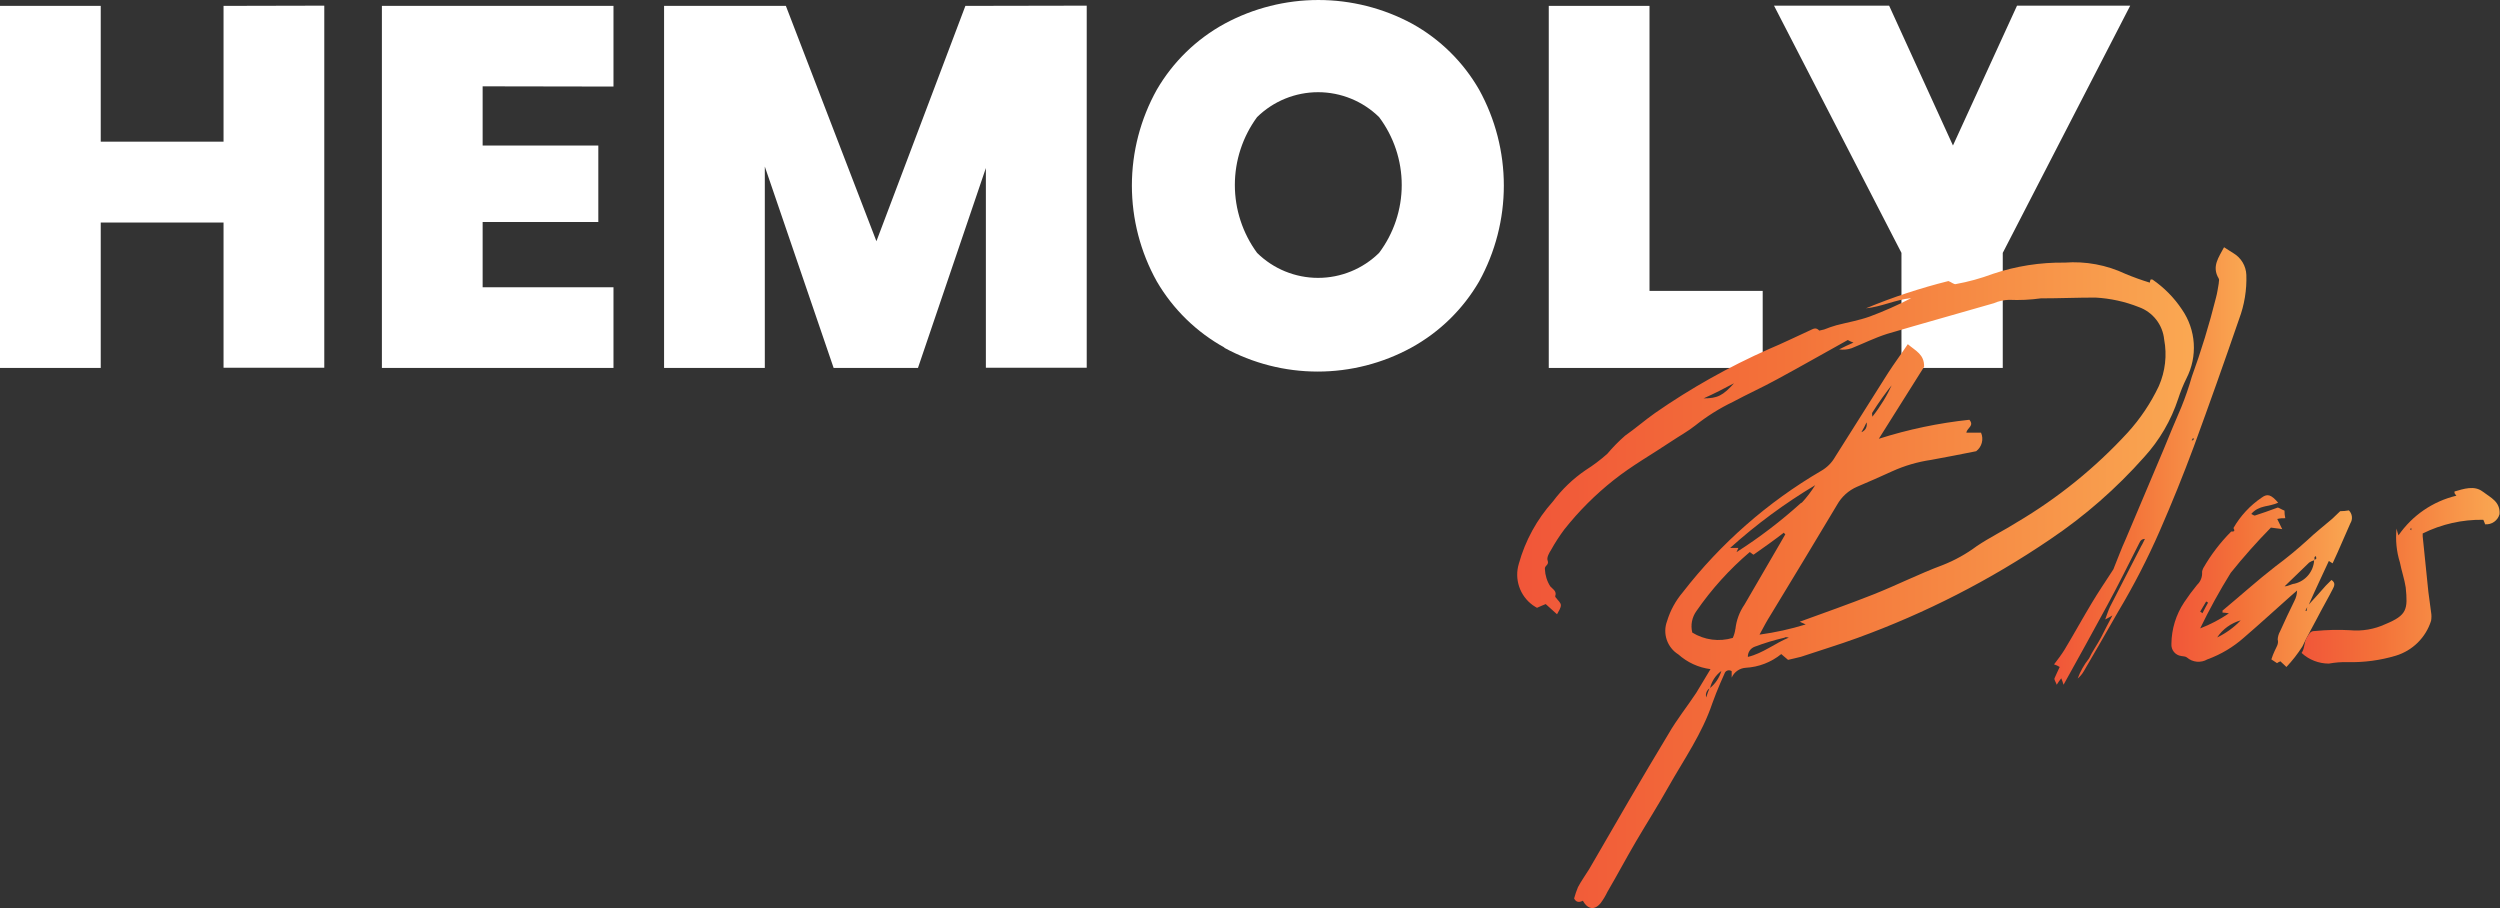
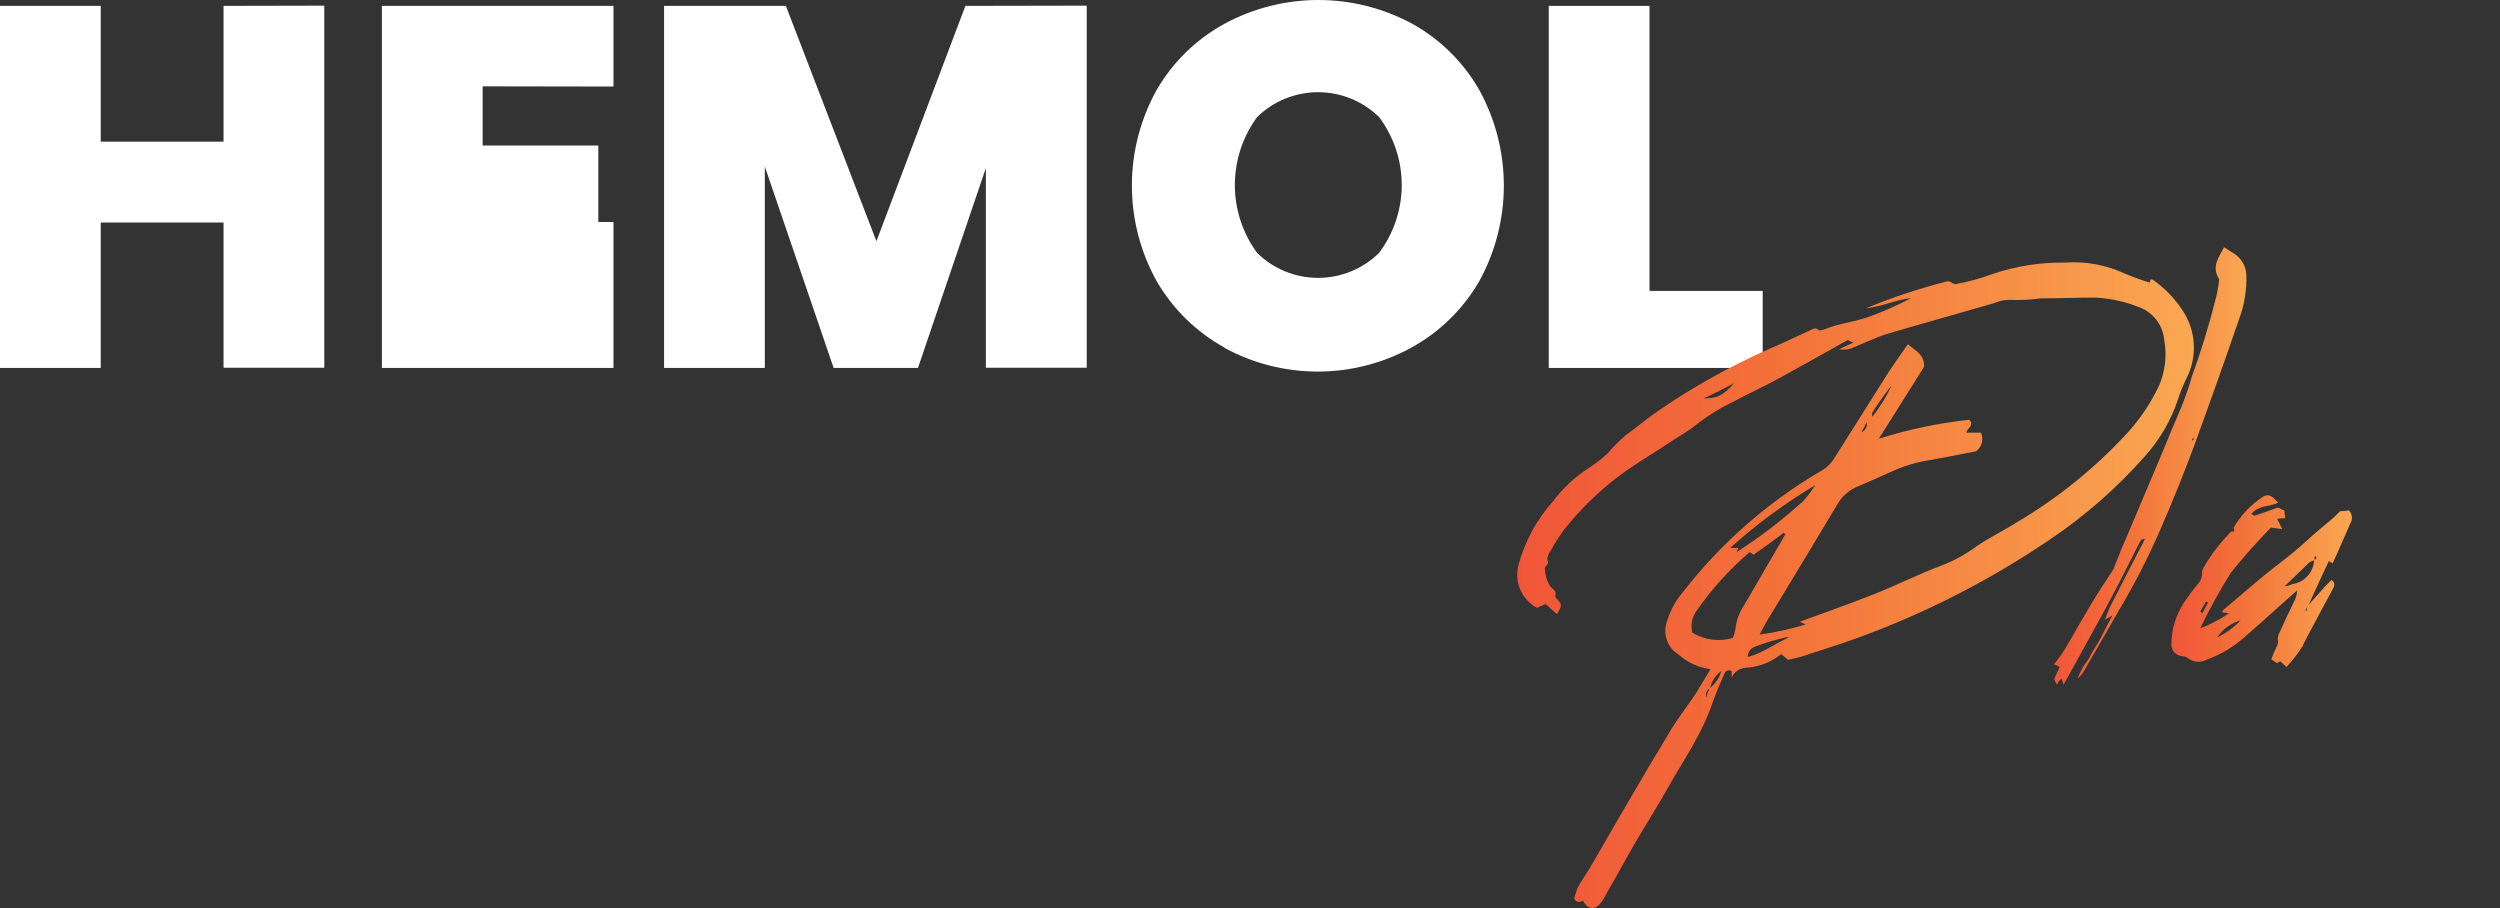
<svg xmlns="http://www.w3.org/2000/svg" width="457" height="166" viewBox="0 0 457 166" fill="none">
  <rect x="0" y="0" width="457" height="166" fill="#333333" stroke="none" />
  <g clip-path="url(#clip0_38_670)">
    <path d="M59.279 1.034V67.219H40.864V40.683H18.415V67.26H0V1.076H18.415V25.895H40.864V1.076L59.279 1.034Z" fill="white" />
-     <path d="M88.226 15.781V26.598H109.372V40.58H88.226V52.514H112.145V67.26H69.811V1.075H112.145V15.822L88.226 15.781Z" fill="white" />
+     <path d="M88.226 15.781V26.598H109.372V40.58H88.226H112.145V67.26H69.811V1.075H112.145V15.822L88.226 15.781Z" fill="white" />
    <path d="M198.653 1.034V67.219H180.218V30.714L167.803 67.26H152.388L139.808 30.445V67.26H121.393V1.076H143.657L160.21 44.096L176.473 1.076L198.653 1.034Z" fill="white" />
    <path d="M223.876 63.558C218.716 60.717 214.425 56.527 211.461 51.438C208.475 46.082 206.908 40.052 206.908 33.92C206.908 27.788 208.475 21.758 211.461 16.401C214.415 11.315 218.709 7.137 223.876 4.323C229.136 1.486 235.02 0.001 240.997 0.001C246.975 0.001 252.858 1.486 258.119 4.323C263.236 7.153 267.479 11.33 270.389 16.401C273.348 21.766 274.901 27.793 274.901 33.92C274.901 40.046 273.348 46.073 270.389 51.438C267.432 56.533 263.139 60.723 257.974 63.558C252.73 66.422 246.849 67.923 240.873 67.923C234.897 67.923 229.017 66.422 223.772 63.558H223.876ZM252.098 46.226C254.784 42.646 256.236 38.291 256.236 33.816C256.236 29.341 254.784 24.987 252.098 21.407C249.12 18.489 245.116 16.854 240.946 16.854C236.775 16.854 232.771 18.489 229.793 21.407C227.154 25.006 225.731 29.353 225.731 33.816C225.731 38.279 227.154 42.626 229.793 46.226C232.766 49.154 236.772 50.795 240.946 50.795C245.119 50.795 249.125 49.154 252.098 46.226Z" fill="white" />
    <path d="M301.529 53.175H322.22V67.26H283.114V1.075H301.529V53.175Z" fill="white" />
-     <path d="M389.403 1.034L366.105 46.226V67.26H347.586V46.226L324.289 1.034H345.331L357.001 26.598L368.712 1.034H389.403Z" fill="white" />
    <path d="M289.342 164.656C288.659 165.007 288.1 164.945 287.748 164.242C287.936 163.537 288.171 162.846 288.452 162.174C289.073 160.995 289.838 159.961 290.521 158.844C295.301 150.571 300.08 142.297 305.005 134.148C306.515 131.522 308.398 129.185 310.053 126.682L312.681 122.318C310.495 122.037 308.446 121.099 306.805 119.629C305.81 119.011 305.06 118.067 304.683 116.958C304.306 115.85 304.325 114.645 304.736 113.548C305.319 111.621 306.291 109.833 307.591 108.295C314.526 99.34 323.116 91.799 332.896 86.082C333.968 85.475 334.855 84.589 335.462 83.517L345.145 68.17C346.262 66.433 347.504 64.778 348.745 62.917C350.194 64.158 351.787 64.778 351.725 67.053L343.448 80.208C348.834 78.492 354.38 77.328 360.001 76.733C360.953 77.85 359.587 78.201 359.442 79.091H362.132C362.386 79.674 362.437 80.326 362.275 80.941C362.114 81.556 361.75 82.099 361.243 82.483C358.47 83.041 355.697 83.579 352.966 84.076C350.529 84.432 348.154 85.128 345.911 86.144C343.841 87.095 341.628 88.067 339.476 88.977C337.924 89.647 336.636 90.81 335.813 92.287C331.799 99.008 327.785 105.648 323.709 112.349C323.006 113.445 322.385 114.624 321.64 116.01C324.5 115.62 327.324 114.998 330.082 114.148C329.523 113.859 329.254 113.797 328.985 113.652C333.537 111.997 338.048 110.405 342.393 108.688C346.738 106.971 350.835 104.882 355.139 103.29C357.351 102.418 359.439 101.256 361.346 99.836C363.705 98.243 366.27 97.002 368.691 95.472C376.212 91.028 383.038 85.502 388.948 79.07C391.254 76.533 393.171 73.668 394.638 70.57C395.811 67.899 396.15 64.936 395.61 62.069C395.48 60.742 394.975 59.48 394.155 58.429C393.334 57.378 392.231 56.581 390.975 56.133C388.439 55.127 385.755 54.54 383.03 54.396C379.699 54.396 376.388 54.54 373.057 54.54C371.131 54.807 369.185 54.897 367.243 54.809C366.287 54.835 365.346 55.046 364.47 55.43C357.973 57.312 351.476 59.111 344.959 61.035C342.745 61.738 340.676 62.772 338.462 63.661C337.73 63.91 336.95 63.981 336.186 63.868C337.014 63.455 337.841 63.041 338.814 62.627C338.453 62.506 338.106 62.346 337.779 62.152C333.413 64.572 329.192 66.992 324.826 69.349C322.199 70.797 319.426 72.038 316.736 73.486C314.299 74.658 312.002 76.101 309.888 77.788C308.501 78.884 306.97 79.711 305.522 80.683C302.005 83.041 298.321 85.11 295.011 87.736C291.649 90.394 288.607 93.434 285.948 96.795C285.058 97.987 284.249 99.238 283.528 100.539C283.176 101.097 282.7 101.925 282.907 102.462C283.238 103.31 282.286 103.372 282.41 104.055C282.454 105.163 282.789 106.241 283.383 107.178C283.879 107.737 284.624 108.067 284.293 108.977C284.293 108.977 284.293 109.184 284.417 109.246C284.769 109.743 285.328 110.156 285.328 110.632C285.328 111.108 284.976 111.666 284.624 112.287L282.555 110.425C282.079 110.632 281.521 110.839 280.962 111.108C280.755 110.984 280.486 110.839 280.196 110.632C279.03 109.788 278.157 108.6 277.7 107.235C277.244 105.87 277.227 104.396 277.651 103.021C278.821 98.816 280.945 94.937 283.859 91.687C285.526 89.451 287.553 87.507 289.859 85.937C291.255 85.053 292.577 84.057 293.811 82.959C294.808 81.775 295.894 80.669 297.059 79.649C298.942 78.326 300.597 76.878 302.522 75.513C309.079 70.957 316.056 67.038 323.358 63.806C325.84 62.772 328.344 61.531 330.765 60.435C331.323 60.228 331.861 59.67 332.565 60.435C332.565 60.435 333.124 60.311 333.455 60.228C334.179 59.936 334.918 59.681 335.669 59.463C337.738 58.925 339.807 58.574 341.772 57.87C344.371 56.906 346.908 55.78 349.366 54.499C346.531 54.768 343.904 56.092 341.09 56.361C345.987 54.328 351.029 52.662 356.173 51.376C356.732 51.583 357.146 51.996 357.498 51.934C359.804 51.517 362.068 50.894 364.263 50.073C368.501 48.643 372.951 47.943 377.423 48.005C381.25 47.719 385.086 48.432 388.555 50.073C390.003 50.677 391.481 51.209 392.982 51.666C393.004 51.474 393.053 51.285 393.127 51.107C393.242 51.076 393.364 51.076 393.479 51.107C395.605 52.567 397.431 54.42 398.859 56.567C400.126 58.395 400.872 60.532 401.018 62.751C401.164 64.969 400.703 67.186 399.686 69.163C399.093 70.366 398.588 71.61 398.176 72.886C396.882 76.835 394.767 80.465 391.968 83.538C386.886 89.273 381.094 94.34 374.733 98.615C363.798 106.045 351.983 112.089 339.558 116.609C336.165 117.85 332.71 118.885 329.213 120.063C328.447 120.27 327.682 120.415 326.854 120.622L325.613 119.567C323.765 121.064 321.491 121.94 319.116 122.07C318.564 122.106 318.034 122.294 317.581 122.611C317.129 122.928 316.772 123.363 316.55 123.869V122.69C316.438 122.608 316.308 122.555 316.17 122.535C316.033 122.515 315.892 122.529 315.761 122.576C315.631 122.623 315.513 122.701 315.42 122.804C315.327 122.907 315.26 123.031 315.226 123.166C314.688 124.345 314.191 125.524 313.715 126.703C313.509 127.323 313.219 127.944 313.012 128.564C311.15 134.107 307.839 138.802 304.984 143.849C303.122 147.179 301.053 150.426 299.108 153.735C297.163 157.044 295.652 159.94 293.852 163.001C293.507 163.729 293.091 164.422 292.611 165.069C291.493 166.455 290.252 166.248 289.342 164.656ZM317.233 115.017C317.401 113.406 317.97 111.863 318.888 110.529L325.406 99.319L326.358 97.664C326.358 97.664 326.151 97.519 326.089 97.374C324.289 98.76 322.426 100.084 320.564 101.387C320.419 101.387 320.275 101.18 319.861 100.911C316.157 104.064 312.881 107.686 310.115 111.687C309.707 112.249 309.426 112.895 309.294 113.577C309.162 114.26 309.181 114.963 309.35 115.637C310.446 116.311 311.673 116.746 312.95 116.914C314.226 117.081 315.524 116.978 316.757 116.609C316.998 116.078 317.159 115.513 317.233 114.934V115.017ZM317.233 69.928C315.164 71.025 313.281 71.997 311.419 72.824C313.922 72.803 314.916 72.41 317.171 69.846L317.233 69.928ZM312.598 125.772C313.584 124.961 314.305 123.873 314.667 122.649C313.632 123.415 312.9 124.52 312.598 125.772C312.307 125.939 312.079 126.199 311.952 126.509C311.824 126.82 311.804 127.165 311.895 127.489C312.072 126.89 312.286 126.303 312.536 125.731L312.598 125.772ZM329.337 91.935C330.264 90.932 331.095 89.845 331.82 88.688C326.274 92.002 321.063 95.846 316.261 100.167H317.771C317.647 100.518 317.502 100.725 317.44 100.932C321.631 98.255 325.59 95.232 329.275 91.894L329.337 91.935ZM327.123 116.568C326.772 116.568 326.503 116.361 326.213 116.568C324.357 116.998 322.532 117.55 320.75 118.223C320.373 118.362 320.05 118.617 319.827 118.952C319.604 119.286 319.493 119.683 319.509 120.084C322.281 119.422 324.495 117.561 327.061 116.527L327.123 116.568ZM341.234 77.147C340.947 77.786 340.623 78.407 340.262 79.008C340.632 78.873 340.935 78.597 341.105 78.242C341.275 77.886 341.299 77.478 341.172 77.105L341.234 77.147ZM346.014 70.156C344.664 71.832 343.413 73.587 342.269 75.409C342.145 75.554 342.269 75.906 342.269 76.175C343.742 74.314 344.979 72.278 345.952 70.115L346.014 70.156Z" fill="url(#paint0_linear_38_670)" />
    <path d="M376.802 123.993C376.492 124.361 376.215 124.755 375.974 125.172C375.768 124.614 375.478 124.262 375.561 123.993C375.83 123.311 376.181 122.69 376.512 121.925C376.192 121.717 375.844 121.557 375.478 121.449C376.181 120.539 376.802 119.712 377.361 118.823C379.078 115.968 380.671 113.073 382.409 110.177C383.568 108.233 384.892 106.289 386.134 104.365C386.299 104.158 386.419 103.919 386.485 103.662C387.168 102.007 387.789 100.27 388.555 98.616C390.851 93.155 393.189 87.612 395.548 82.069C396.583 79.525 397.617 77.023 398.734 74.458C399.477 72.633 400.12 70.769 400.659 68.874C402.385 64.128 403.863 59.295 405.087 54.396C405.314 53.568 405.438 52.658 405.583 51.831C405.583 51.48 405.728 51.128 405.583 50.921C404.259 48.708 405.583 47.053 406.556 45.192C407.238 45.668 407.797 45.957 408.273 46.288C408.964 46.698 409.542 47.274 409.954 47.964C410.366 48.654 410.599 49.436 410.632 50.239C410.727 52.995 410.277 55.743 409.307 58.325C406.618 66.144 403.859 73.913 401.031 81.635C399.107 86.826 397.017 91.976 394.824 97.002C392.601 102.088 390.058 107.027 387.21 111.79C385.141 115.389 383.071 119.05 380.899 122.732C380.612 123.227 380.241 123.668 379.802 124.035C380.286 122.709 380.985 121.472 381.871 120.374C382.492 119.05 383.402 117.809 384.085 116.506C384.768 115.203 385.327 114.004 386.154 112.494C385.727 112.765 385.284 113.014 384.83 113.238C385.182 112.287 385.389 111.584 385.72 110.901L391.41 99.836C391.679 99.422 391.824 99.008 392.093 98.512C391.203 98.512 391.12 99.277 390.851 99.691C388.989 103.352 387.189 107.013 385.182 110.694C382.616 115.451 379.988 120.167 377.216 125.172C377.1 124.772 376.962 124.378 376.802 123.993ZM401.093 80.146H400.804C400.804 80.146 400.804 80.353 400.659 80.415C400.514 80.477 400.866 80.559 400.948 80.415C401.031 80.27 401.01 80.208 401.093 80.146Z" fill="url(#paint1_linear_38_670)" />
    <path d="M425.715 102.545C424.474 105.255 423.233 107.819 422.053 110.508C423.088 109.391 424.122 108.233 425.157 107.054L426.191 106.02C427.019 106.558 426.688 107.178 426.398 107.736C425.509 109.474 424.536 111.128 423.646 112.866C422.757 114.603 421.701 116.382 420.874 118.181C420.022 119.519 419.045 120.772 417.956 121.925L416.86 120.891C416.637 120.969 416.428 121.08 416.239 121.222L415.204 120.539C415.375 119.995 415.583 119.463 415.825 118.947C416.094 118.326 416.591 117.706 416.363 116.878C416.393 116.362 416.541 115.859 416.798 115.41C417.625 113.548 418.515 111.687 419.425 109.825C419.731 109.245 419.894 108.6 419.901 107.943C419.487 108.295 419.074 108.647 418.722 108.977C415.887 111.48 413.115 114.045 410.218 116.527C408.252 118.28 405.97 119.642 403.493 120.539C402.913 120.874 402.243 121.021 401.575 120.958C400.908 120.895 400.276 120.625 399.769 120.188C399.562 119.981 399.066 119.981 398.735 119.919C398.208 119.851 397.727 119.584 397.392 119.172C397.057 118.76 396.893 118.235 396.934 117.706C396.957 114.995 397.769 112.35 399.273 110.094C400.004 108.993 400.791 107.93 401.631 106.909C401.949 106.609 402.196 106.241 402.353 105.833C402.511 105.425 402.575 104.987 402.542 104.551C402.542 104.345 402.666 104.076 402.749 103.869C404.149 101.419 405.867 99.166 407.859 97.168C408.356 97.168 408.625 97.168 408.273 96.526C409.553 94.292 411.33 92.381 413.466 90.942C414.501 90.177 415.204 90.446 416.446 91.894C414.853 92.659 412.908 92.307 411.521 93.962C411.666 93.962 412.018 94.313 412.225 94.231C413.529 93.817 414.853 93.341 416.363 92.783C416.57 92.783 417.046 93.134 417.605 93.341C417.601 93.807 417.649 94.272 417.749 94.727C417.253 94.727 416.839 94.727 416.28 94.872L417.191 96.733C416.508 96.588 415.949 96.588 415.122 96.444C412.536 99.076 410.084 101.837 407.776 104.717C405.737 108.001 403.872 111.391 402.19 114.872C404.04 114.156 405.803 113.233 407.445 112.121C407.056 112.044 406.662 111.996 406.266 111.976C406.289 111.86 406.289 111.741 406.266 111.625C409.515 108.936 412.639 106.103 415.949 103.538C417.966 102.044 419.907 100.449 421.764 98.76C423.233 97.374 424.805 96.133 426.336 94.83C426.812 94.396 427.309 93.92 427.785 93.445C428.319 93.44 428.852 93.392 429.378 93.3C429.683 93.604 429.876 94.003 429.925 94.432C429.974 94.86 429.876 95.292 429.647 95.658C428.55 98.078 427.578 100.498 426.398 102.979C426.179 102.822 425.951 102.677 425.715 102.545ZM402.19 111.811C402.342 111.886 402.481 111.984 402.604 112.101C402.955 111.397 403.287 110.777 403.638 110.156L403.287 109.95L402.19 111.811ZM409.597 113.404C407.835 113.895 406.307 115.004 405.294 116.527C406.905 115.754 408.363 114.696 409.597 113.404ZM423.026 102.421C422.702 102.508 422.394 102.648 422.115 102.835L417.625 107.178C418.308 107.178 418.805 106.764 419.425 106.702C420.407 106.472 421.288 105.931 421.937 105.159C422.586 104.388 422.968 103.427 423.026 102.421ZM421.639 111.687L421.764 110.984L421.432 111.604C421.432 111.604 421.557 111.708 421.639 111.708V111.687ZM423.357 101.656C423.357 101.656 423.088 101.801 423.088 101.863V102.338C423.233 102.293 423.358 102.198 423.439 102.069C423.439 102.069 423.357 101.801 423.357 101.656Z" fill="url(#paint2_linear_38_670)" />
-     <path d="M420.729 119.36C421.35 118.471 421.143 117.416 421.701 116.527C422.26 115.637 422.384 115.348 423.212 115.348C425.329 115.135 427.46 115.087 429.585 115.203C431.789 115.411 434.009 115.033 436.019 114.107C440.034 112.452 440.158 111.397 439.765 107.385C439.537 105.875 438.999 104.345 438.709 102.835C438.081 100.83 437.87 98.719 438.089 96.63C438.233 97.188 438.295 97.457 438.44 97.871C440.951 94.224 444.726 91.638 449.034 90.611C448.897 90.468 448.779 90.308 448.682 90.136V89.846C450.338 89.37 452.282 88.688 453.814 89.846C455.345 91.004 457.062 91.707 456.917 93.983C456.765 94.55 456.419 95.047 455.939 95.387C455.459 95.727 454.876 95.888 454.289 95.844C454.145 95.575 454.083 95.224 453.938 95.017C450.101 94.954 446.305 95.812 442.868 97.519C442.868 97.519 442.868 97.85 442.868 98.057L443.903 108.171C444.048 109.412 444.254 110.653 444.399 111.894C444.493 112.421 444.493 112.96 444.399 113.486C443.924 114.99 443.09 116.356 441.969 117.466C440.848 118.576 439.473 119.396 437.964 119.857C435.094 120.717 432.104 121.115 429.109 121.036C427.971 121.008 426.834 121.099 425.715 121.305C423.868 121.306 422.087 120.612 420.729 119.36ZM440.799 96.609C440.815 96.57 440.815 96.525 440.799 96.485L440.592 96.692C440.592 96.692 440.592 96.816 440.737 96.899C440.882 96.982 440.716 96.671 440.799 96.526V96.609Z" fill="url(#paint3_linear_38_670)" />
  </g>
  <defs>
    <linearGradient id="paint0_linear_38_670" x1="277.444" y1="107.013" x2="401.114" y2="107.013" gradientUnits="userSpaceOnUse">
      <stop stop-color="#F15639" />
      <stop offset="0.39" stop-color="#F37239" />
      <stop offset="1" stop-color="#FAA852" />
    </linearGradient>
    <linearGradient id="paint1_linear_38_670" x1="375.478" y1="85.296" x2="410.652" y2="85.296" gradientUnits="userSpaceOnUse">
      <stop stop-color="#F15639" />
      <stop offset="0.39" stop-color="#F37239" />
      <stop offset="1" stop-color="#FAA852" />
    </linearGradient>
    <linearGradient id="paint2_linear_38_670" x1="396.934" y1="106.227" x2="430.081" y2="106.227" gradientUnits="userSpaceOnUse">
      <stop stop-color="#F15639" />
      <stop offset="0.39" stop-color="#F37239" />
      <stop offset="1" stop-color="#FAA852" />
    </linearGradient>
    <linearGradient id="paint3_linear_38_670" x1="420.729" y1="105.296" x2="457" y2="105.296" gradientUnits="userSpaceOnUse">
      <stop stop-color="#F15639" />
      <stop offset="0.39" stop-color="#F37239" />
      <stop offset="1" stop-color="#FAA852" />
    </linearGradient>
    <clipPath id="clip0_38_670">
      <rect width="457" height="166" fill="white" />
    </clipPath>
  </defs>
</svg>